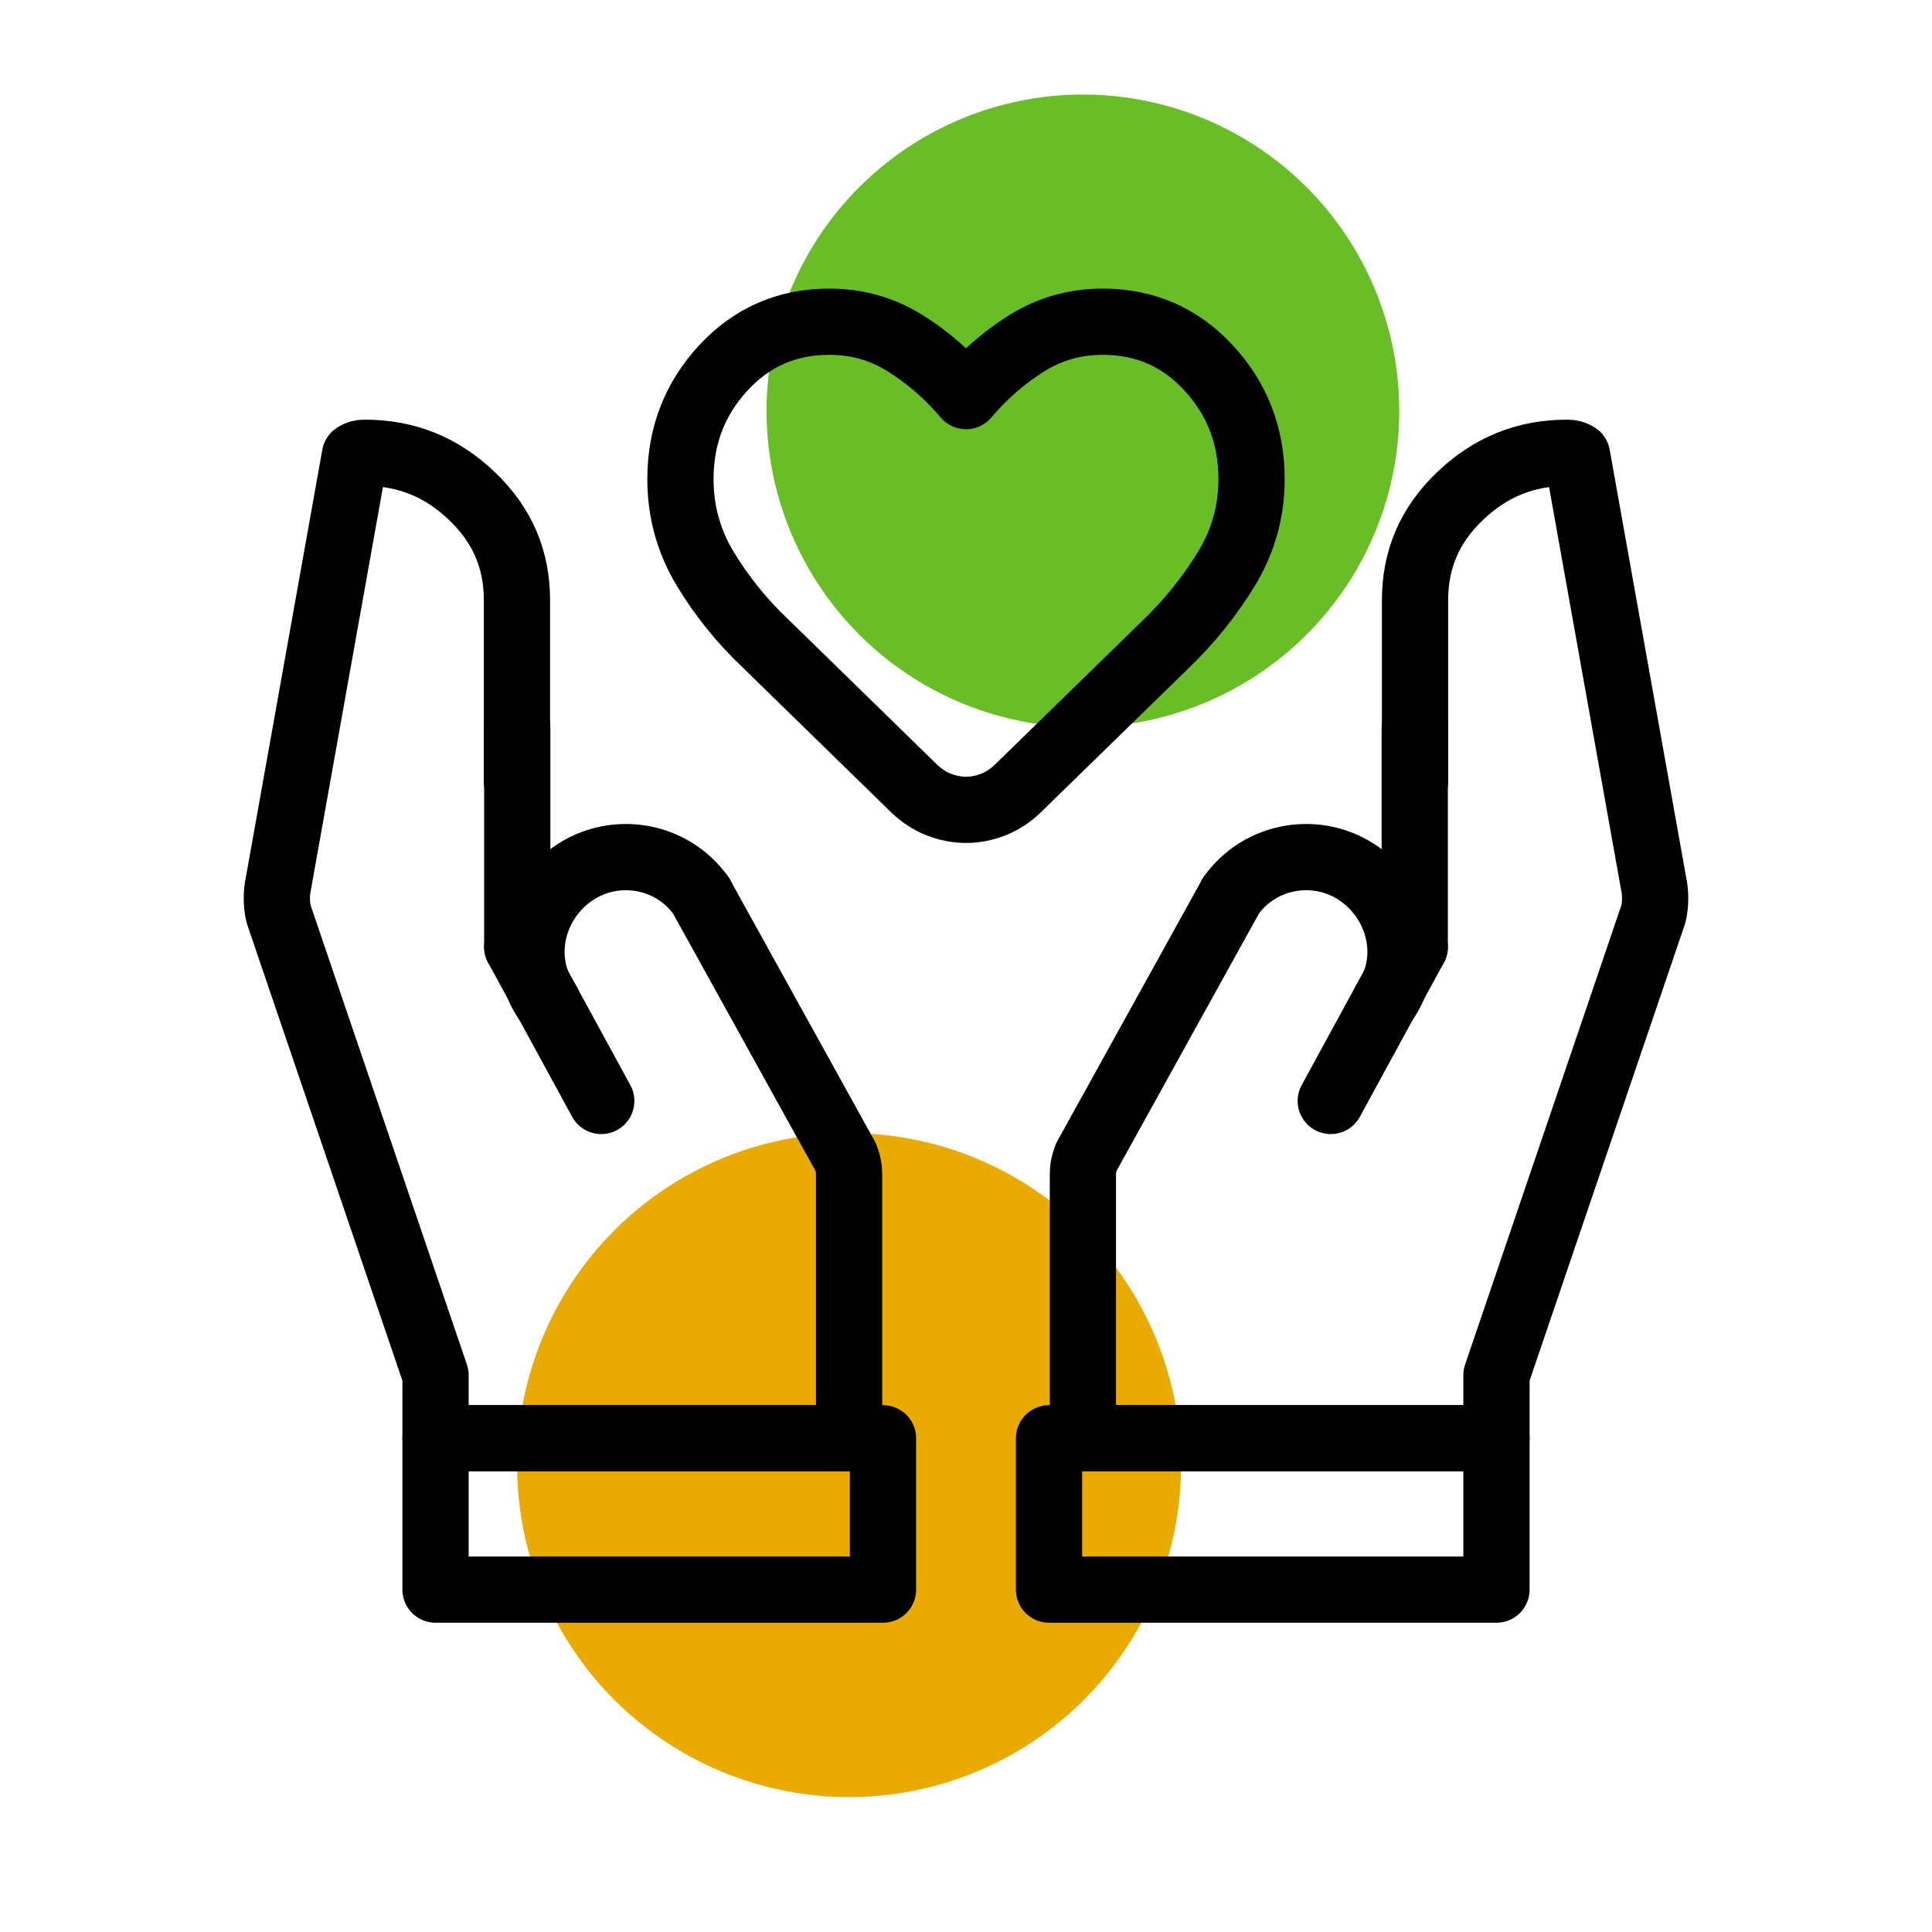
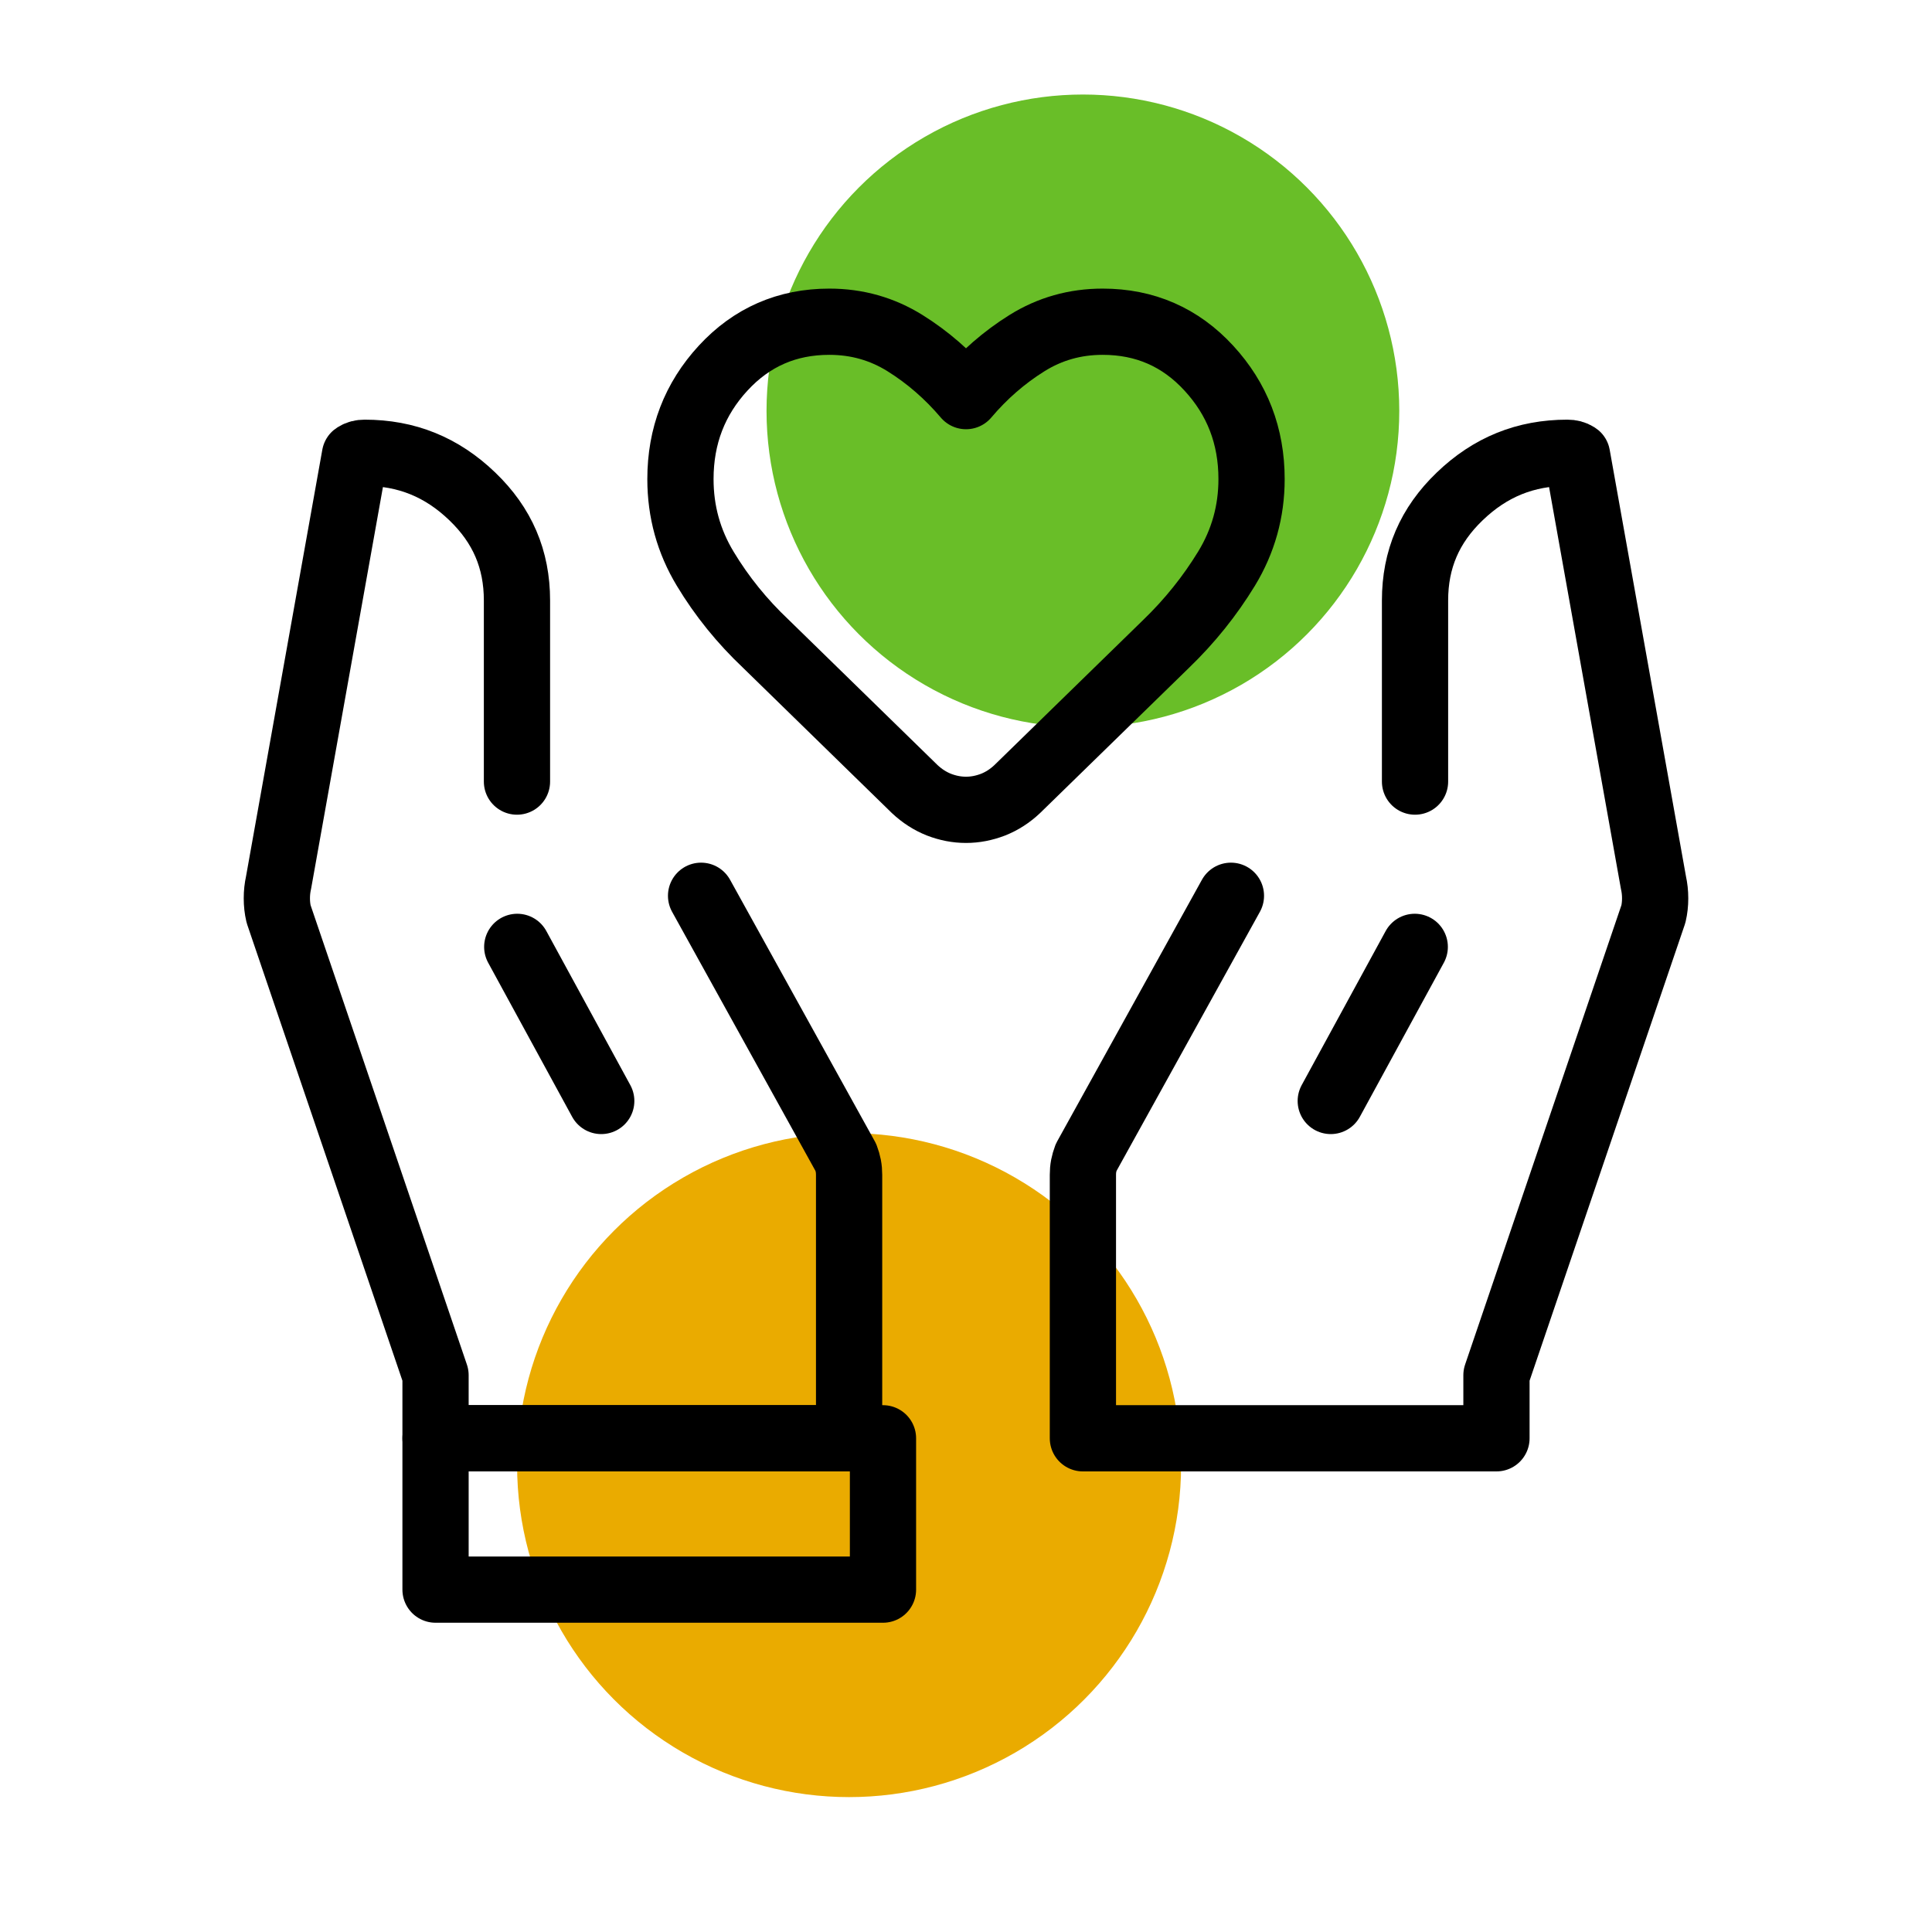
<svg xmlns="http://www.w3.org/2000/svg" id="Layer_1" x="0px" y="0px" width="350px" height="350px" viewBox="0 0 350 350" xml:space="preserve">
  <circle fill="#EAAB00" cx="153.822" cy="265.418" r="60.145" />
  <circle fill="#69BE28" cx="196.178" cy="74.438" r="57.314" />
  <path fill="none" stroke="#000000" stroke-width="12" stroke-linecap="round" stroke-linejoin="round" stroke-miterlimit="10" d=" M138.755,116.641l26.959,26.312c1.332,1.247,2.789,2.185,4.388,2.818c1.613,0.62,3.23,0.938,4.904,0.938 c1.653,0,3.278-0.318,4.895-0.938c1.603-0.634,3.055-1.571,4.378-2.818l26.977-26.312c4.275-4.126,7.918-8.668,10.945-13.627 c3.02-4.961,4.531-10.372,4.531-16.216c0-7.813-2.583-14.514-7.75-20.116c-5.146-5.595-11.573-8.399-19.221-8.399 c-5.013,0-9.58,1.298-13.703,3.869c-4.131,2.577-7.811,5.781-11.052,9.608c-3.252-3.827-6.932-7.031-11.066-9.608 c-4.131-2.571-8.69-3.869-13.705-3.869c-7.659,0-14.065,2.805-19.225,8.399c-5.167,5.603-7.741,12.304-7.741,20.116 c0,5.871,1.495,11.278,4.497,16.249C130.763,108.026,134.434,112.557,138.755,116.641z" />
  <g>
    <g>
      <g>
        <path fill="none" stroke="#000000" stroke-width="12" stroke-linecap="round" stroke-linejoin="round" stroke-miterlimit="10" d="    M93.654,141.592v-32.811c0-7.455-2.637-13.611-8.089-18.848c-5.534-5.326-11.922-7.908-19.513-7.908    c-0.656,0-1.184,0.133-1.692,0.455c-0.022,0.018-0.045,0.025-0.062,0.039l-13.84,77.398c-0.201,0.889-0.305,1.842-0.305,2.822    c0,0.994,0.104,1.928,0.315,2.832l28.433,83.561v11.428h74.92v-47.738c0-0.545-0.041-1.074-0.144-1.609    c-0.104-0.516-0.247-1.023-0.443-1.537l-26.228-47.398" />
        <line fill="none" stroke="#000000" stroke-width="12" stroke-linecap="round" stroke-linejoin="round" stroke-miterlimit="10" x1="108.92" y1="199.451" x2="93.705" y2="171.535" />
-         <line fill="none" stroke="#000000" stroke-width="12" stroke-linecap="round" stroke-linejoin="round" stroke-miterlimit="10" x1="93.705" y1="171.535" x2="93.705" y2="131.752" />
      </g>
      <rect x="78.902" y="260.561" fill="none" stroke="#000000" stroke-width="12" stroke-linecap="round" stroke-linejoin="round" stroke-miterlimit="10" width="81.059" height="27.414" />
-       <path fill="none" stroke="#000000" stroke-width="12" stroke-linecap="round" stroke-linejoin="round" stroke-miterlimit="10" d="   M127.008,162.277c-5.316-7.508-15.814-9.243-23.322-3.927c-7.51,5.315-9.828,15.714-4.511,23.221" />
    </g>
    <g>
      <g>
        <path fill="none" stroke="#000000" stroke-width="12" stroke-linecap="round" stroke-linejoin="round" stroke-miterlimit="10" d="    M256.346,141.592v-32.811c0-7.455,2.637-13.611,8.089-18.848c5.534-5.326,11.922-7.908,19.513-7.908    c0.656,0,1.184,0.133,1.692,0.455c0.022,0.018,0.045,0.025,0.062,0.039l13.84,77.398c0.201,0.889,0.305,1.842,0.305,2.822    c0,0.994-0.104,1.928-0.315,2.832l-28.433,83.561v11.428h-74.92v-47.738c0-0.545,0.041-1.074,0.144-1.609    c0.104-0.516,0.247-1.023,0.443-1.537l26.228-47.398" />
        <line fill="none" stroke="#000000" stroke-width="12" stroke-linecap="round" stroke-linejoin="round" stroke-miterlimit="10" x1="241.08" y1="199.451" x2="256.295" y2="171.535" />
-         <line fill="none" stroke="#000000" stroke-width="12" stroke-linecap="round" stroke-linejoin="round" stroke-miterlimit="10" x1="256.295" y1="171.535" x2="256.295" y2="131.752" />
      </g>
-       <rect x="190.039" y="260.561" fill="none" stroke="#000000" stroke-width="12" stroke-linecap="round" stroke-linejoin="round" stroke-miterlimit="10" width="81.059" height="27.414" />
-       <path fill="none" stroke="#000000" stroke-width="12" stroke-linecap="round" stroke-linejoin="round" stroke-miterlimit="10" d="   M222.992,162.277c5.316-7.508,15.814-9.243,23.322-3.927c7.51,5.315,9.828,15.714,4.511,23.221" />
    </g>
  </g>
</svg>